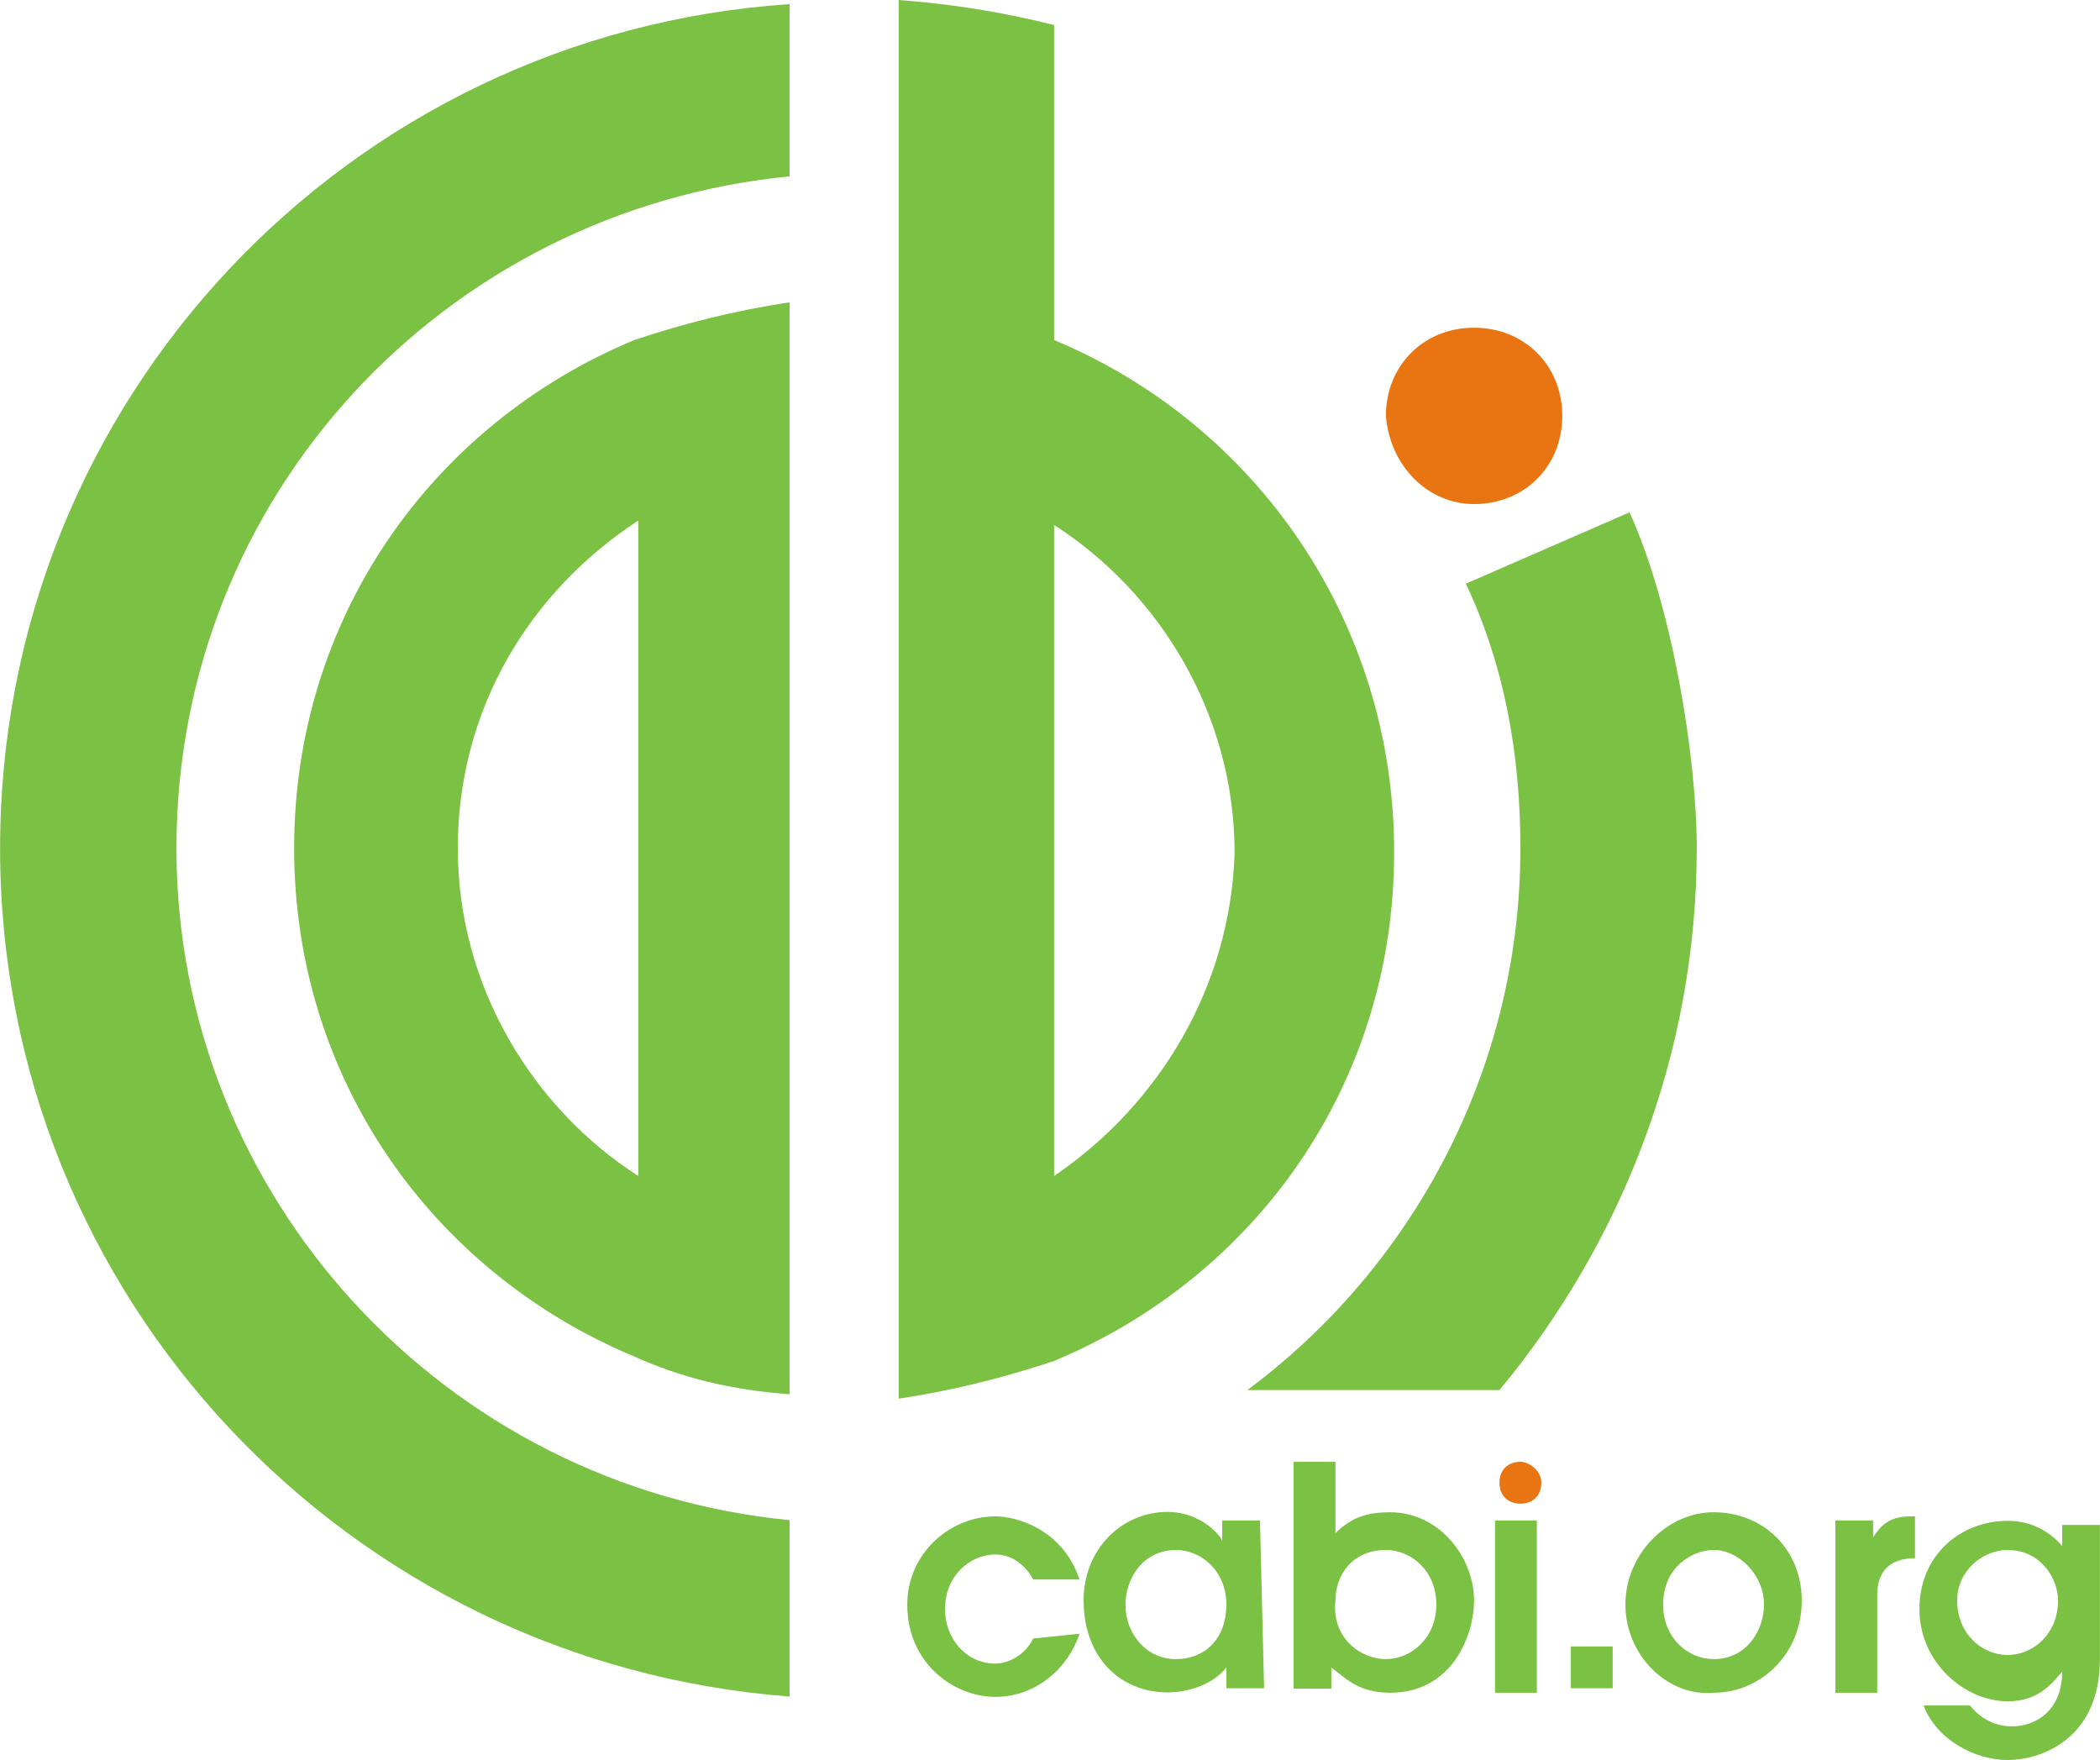
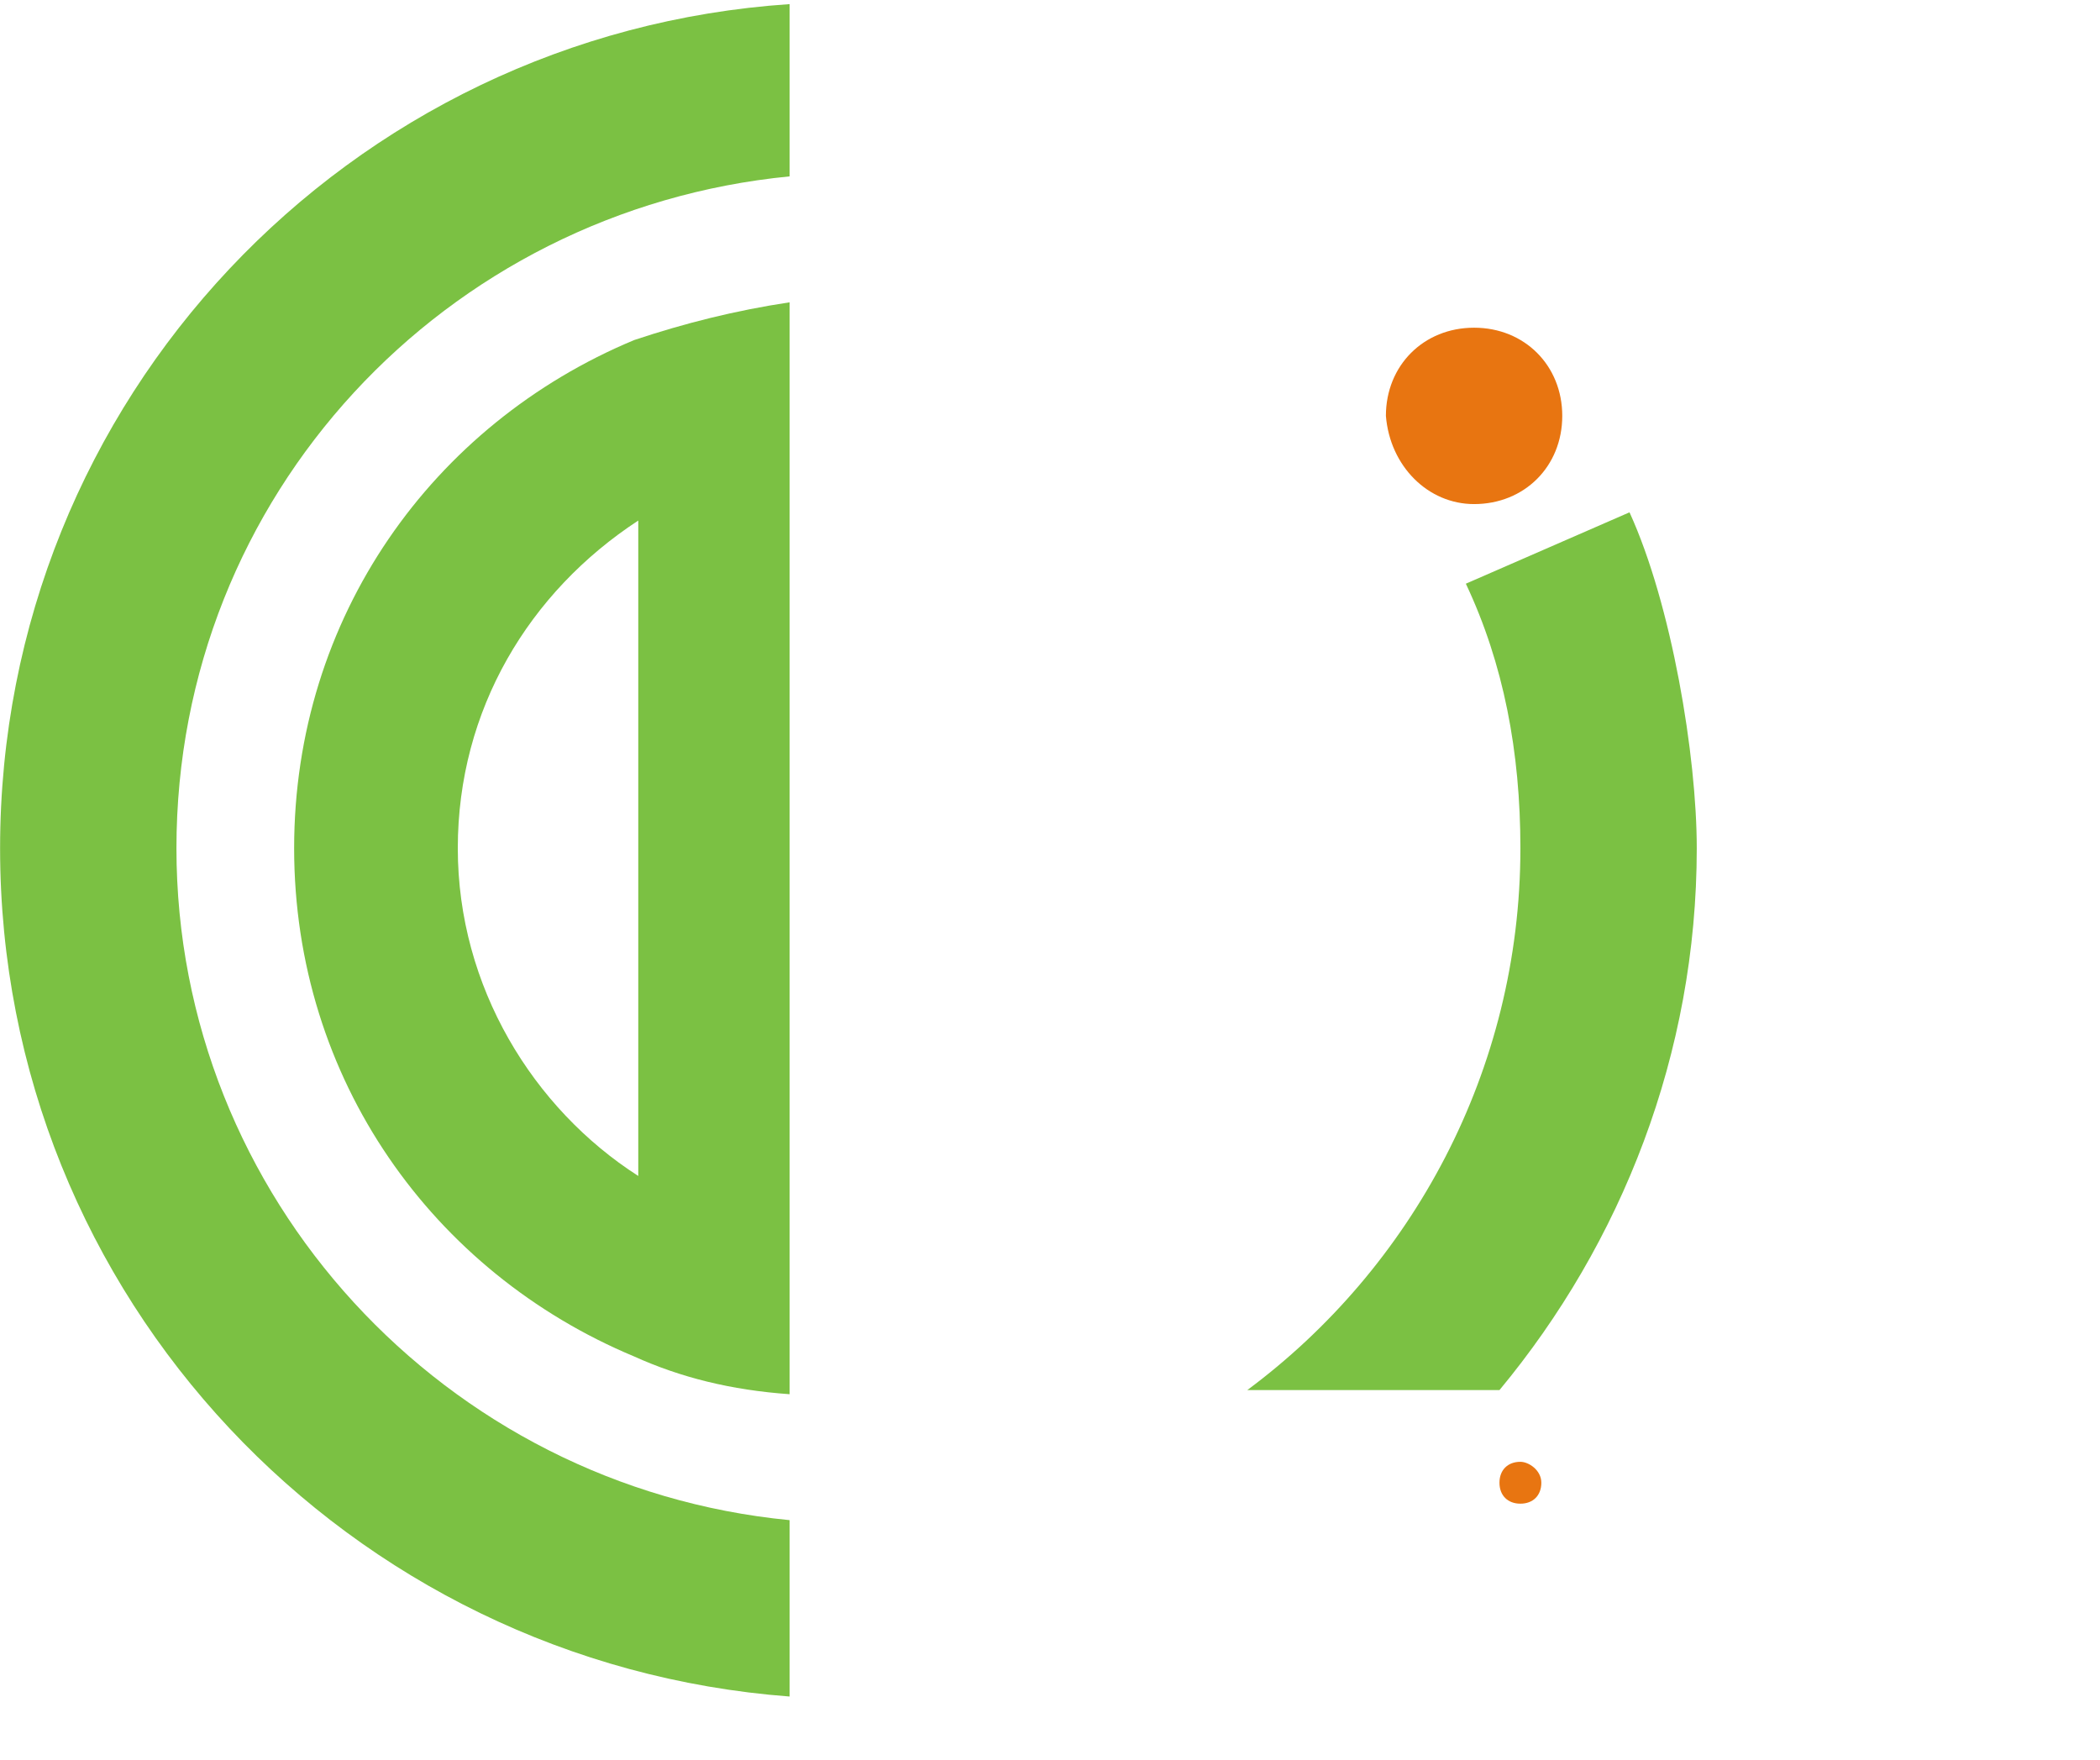
<svg xmlns="http://www.w3.org/2000/svg" id="Layer_2" viewBox="0 0 612 512.9" width="2500" height="2095">
  <style>.st0{fill:#e87511}.st1{fill:#7bc143}</style>
  <path class="st0" d="M429.6 146.9c14.7 0 25.7-11 25.7-25.7s-11-25.7-25.7-25.7-25.7 11-25.7 25.7c1.2 14.7 12.3 25.7 25.7 25.7" />
  <path class="st1" d="M51.4 247.2c0-102.8 78.3-186 178.7-195.8V1.2C101.6 9.8 0 116.3 0 247.2s101.6 237.5 230.1 247.2V443c-100.4-9.7-178.7-94.2-178.7-195.8" />
  <path class="st1" d="M230.1 88.1c-15.9 2.4-30.6 6.1-45.3 11-58.8 24.5-99.1 80.8-99.1 148.1s40.4 123.6 99.1 148.1c13.5 6.1 28.2 9.8 45.3 11V88.1M186 342.7c-30.6-19.6-52.6-55.1-52.6-95.5s20.8-74.7 52.6-95.5v191zM443.1 247.2c0 64.9-31.8 122.4-79.6 157.9H437c35.5-42.8 57.5-97.9 57.5-157.9 0-26.9-7.3-71-19.6-97.9l-47.7 20.8c11 23.3 15.9 49 15.9 77.1" />
-   <path class="st1" d="M307.2 99.1V7.3c-14.7-3.7-29.4-6.1-45.3-7.3v407.6c15.9-2.4 30.6-6.1 45.3-11 58.8-24.5 99.1-80.8 99.1-148.1.1-67.3-40.3-124.9-99.1-149.4m0 243.6V153c30.6 19.6 52.6 55.1 52.6 95.5-1.2 39.1-22 73.4-52.6 94.2M314.6 476.1c-3.7 11-13.5 18.4-24.5 18.4-12.2 0-25.7-9.8-25.7-26.9 0-14.7 12.2-25.7 25.7-25.7 6.1 0 19.6 3.7 24.5 18.4h-13.5c-1.2-2.4-4.9-7.3-11-7.3-7.3 0-14.7 6.1-14.7 15.9 0 8.6 6.1 15.9 14.7 15.9 3.7 0 8.6-2.4 11-7.3l13.5-1.4M368.4 492h-11v-6.1c-3.7 4.9-11 7.3-17.1 7.3-13.5 0-24.5-9.8-24.5-26.9 0-14.7 11-25.7 24.5-25.7 9.8 0 15.9 7.3 15.9 8.6v-6.1h11l1.2 48.9m-25.7-40.3c-9.8 0-14.7 8.6-14.7 15.9 0 8.6 6.1 15.9 14.7 15.9s14.7-6.1 14.7-15.9-7.3-15.9-14.7-15.9M377 426h12.2v20.8c4.9-4.9 9.8-6.1 15.9-6.1 14.7 0 24.5 13.5 24.5 25.7 0 9.8-6.1 26.9-24.5 26.9-9.8 0-13.5-4.9-17.1-7.3v6.1h-11V426m26.9 57.5c7.3 0 14.7-6.1 14.7-15.9s-7.3-15.9-14.7-15.9c-9.8 0-14.7 7.3-14.7 14.7-1.2 11 7.4 17.1 14.7 17.1M435.7 443.1h12.2v50.2h-12.2zM457.8 479.8H470V492h-12.2zM473.7 467.6c0-14.7 12.2-26.9 25.7-26.9 14.7 0 25.7 11 25.7 25.7 0 15.9-12.2 26.9-25.7 26.9-13.5 1.2-25.7-11-25.7-25.7m40.4 0c0-8.6-7.3-15.9-14.7-15.9-6.1 0-14.7 4.9-14.7 15.9 0 9.8 7.3 15.9 14.7 15.9 9.8 0 14.7-8.6 14.7-15.9M534.9 443.1h11v4.9c2.4-3.7 4.9-6.1 11-6.1h1.2v12.2c-11 0-11 8.6-11 11v28.2h-12.2v-50.2M612 443.1v40.4c0 23.3-17.1 29.4-26.9 29.4s-20.8-6.1-24.5-15.9h13.5c4.9 6.1 11 6.1 12.2 6.1 7.3 0 14.7-4.9 14.7-15.9-2.4 2.4-6.1 8.6-15.9 8.6-12.2 0-25.7-11-25.7-26.9s12.2-25.7 25.7-25.7c9.8 0 14.7 6.1 15.9 7.3v-6.1h11m-26.9 7.3c-7.3 0-14.7 6.1-14.7 14.7 0 9.8 7.3 15.9 14.7 15.9s14.7-6.1 14.7-15.9c0-6.2-4.9-14.7-14.7-14.7" />
  <path class="st0" d="M449.2 432.1c0 3.7-2.4 6.1-6.1 6.1s-6.1-2.4-6.1-6.1c0-3.7 2.4-6.1 6.1-6.1 2.4 0 6.1 2.4 6.1 6.1" />
</svg>